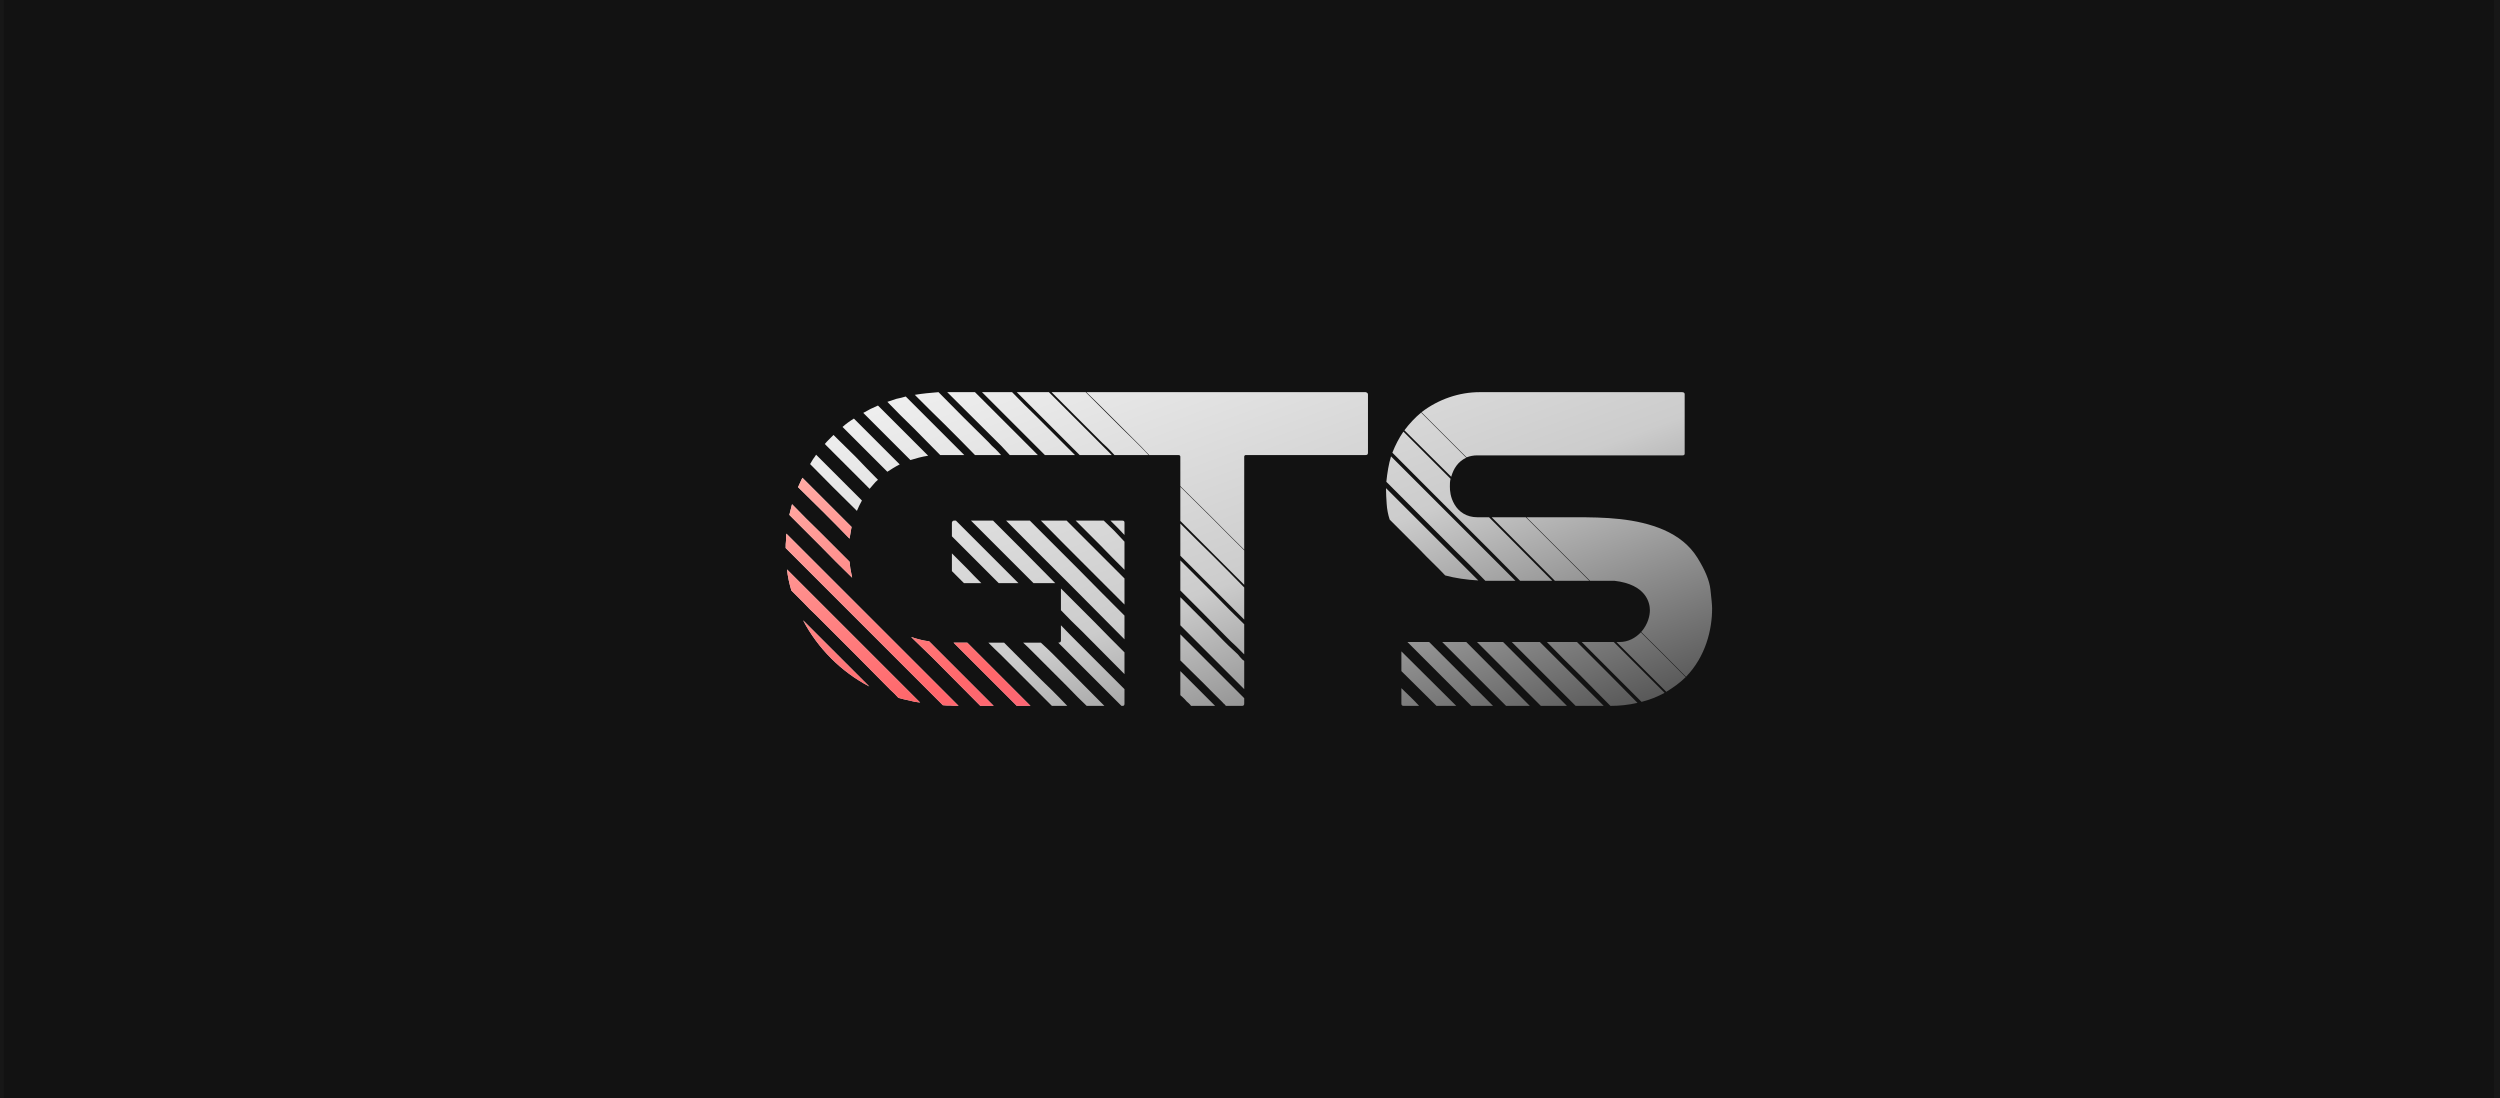
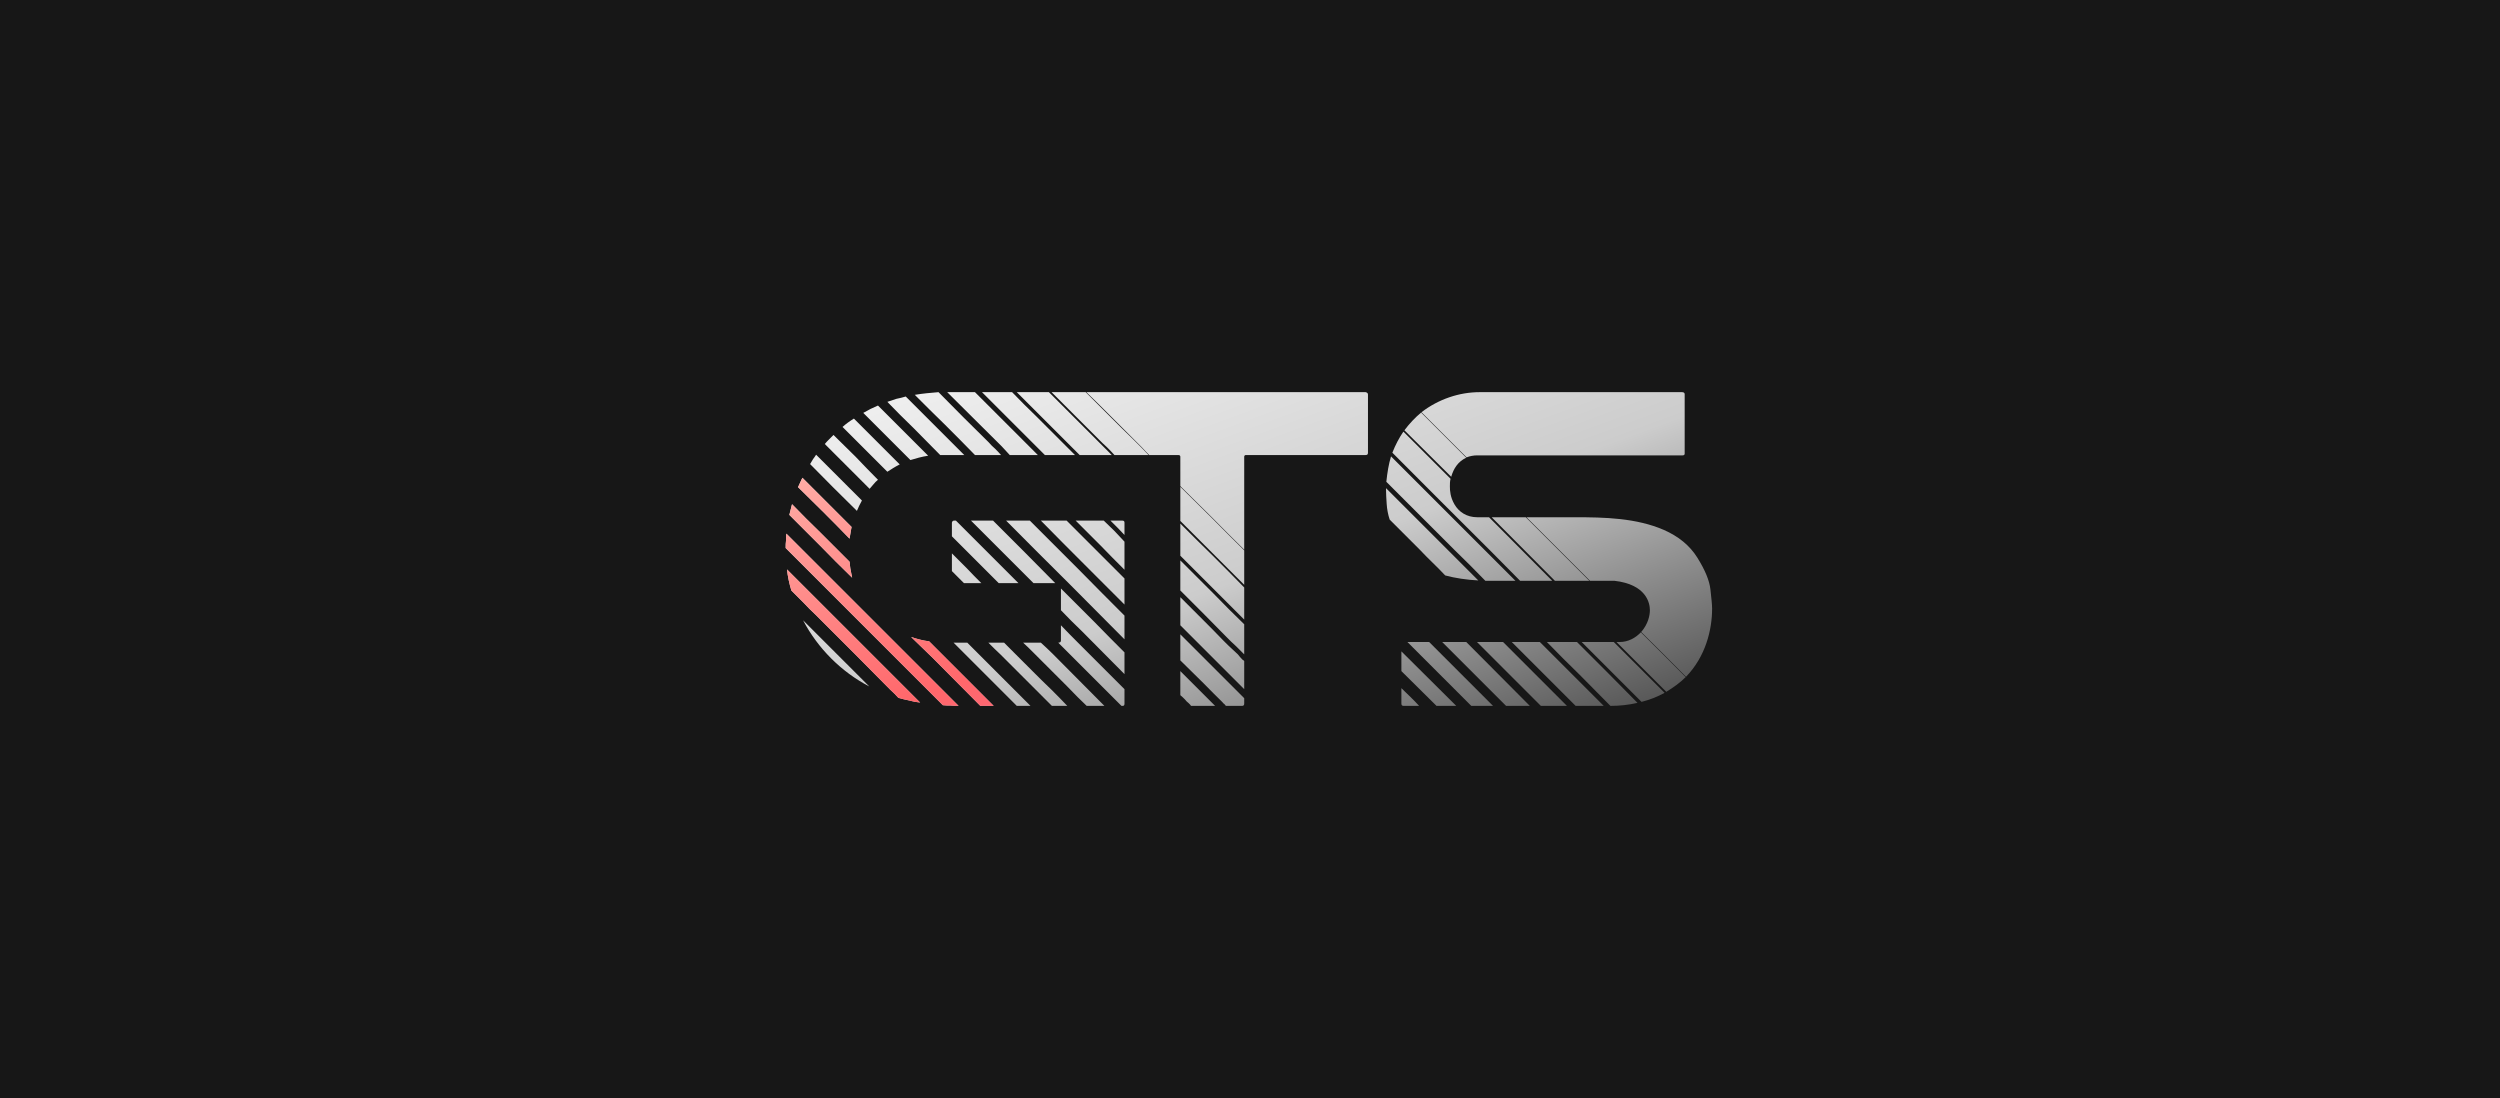
<svg xmlns="http://www.w3.org/2000/svg" width="255" height="112" viewBox="0 0 255 112" fill="none">
-   <rect width="255" height="112" fill="#424242" />
  <rect width="1440" height="524" transform="translate(-1045.61 -252)" fill="#121212" />
  <path d="M-295.614 -124C-295.614 -128.418 -292.032 -132 -287.614 -132H286.386C290.805 -132 294.386 -128.418 294.386 -124V144C294.386 148.418 290.805 152 286.386 152H-287.614C-292.032 152 -295.614 148.418 -295.614 144V-124Z" fill="#171717" />
  <path d="M-295.114 -124C-295.114 -128.142 -291.756 -131.5 -287.614 -131.5H286.386C290.529 -131.5 293.886 -128.142 293.886 -124V144C293.886 148.142 290.529 151.5 286.386 151.5H-287.614C-291.756 151.5 -295.114 148.142 -295.114 144V-124Z" stroke="white" stroke-opacity="0.18" />
-   <rect width="254" height="112" transform="translate(0.386)" fill="#121212" />
  <path d="M81.912 63.267L88.667 70.021C85.801 68.52 83.413 66.132 81.912 63.267ZM80.718 60.23C80.514 59.548 80.343 58.797 80.275 58.081L93.853 71.659C93.477 71.625 93.102 71.556 92.761 71.454C92.386 71.386 92.01 71.284 91.635 71.181C91.396 70.908 91.123 70.635 90.816 70.362C89.759 69.305 88.599 68.111 87.268 66.78C85.938 65.45 84.607 64.119 83.209 62.721C82.765 62.311 82.356 61.902 81.946 61.458C81.537 61.049 81.128 60.64 80.718 60.23ZM96.172 71.932L80.138 55.898C80.138 55.659 80.138 55.386 80.172 55.147C80.172 54.908 80.172 54.669 80.207 54.431L97.776 72C97.503 72 97.23 72 96.957 71.966C96.684 71.966 96.411 71.966 96.172 71.932ZM99.993 72L95.149 67.121C94.433 66.439 93.716 65.723 92.931 64.972C93.546 65.177 94.16 65.347 94.774 65.416C95.558 66.2 96.309 66.951 97.025 67.667C97.742 68.384 98.39 69.032 99.038 69.68L101.358 72H99.993ZM103.712 72L97.264 65.552H98.663L105.111 72H103.712ZM103.268 67.974C102.893 67.599 102.484 67.19 102.074 66.78C101.665 66.405 101.256 65.996 100.812 65.552H102.416L105.315 68.452C105.998 69.134 106.646 69.782 107.26 70.362C107.84 70.942 108.386 71.488 108.863 72H107.294C105.963 70.669 104.599 69.305 103.268 67.974ZM104.36 65.552H106.168C106.578 65.927 106.987 66.303 107.362 66.678L112.65 72H110.842C110.262 71.454 109.614 70.806 108.863 70.021C108.113 69.271 107.26 68.418 106.305 67.463L105.349 66.507C105.042 66.2 104.701 65.859 104.36 65.552ZM114.526 72H114.39L107.942 65.552C108.113 65.552 108.215 65.484 108.215 65.347V63.778C108.795 64.392 109.375 64.972 109.955 65.552L114.697 70.294V71.795C114.697 71.932 114.629 72 114.526 72ZM120.394 70.908V68.452L123.942 72H121.486C121.452 71.966 121.418 71.898 121.384 71.864C121.349 71.829 121.281 71.761 121.247 71.727C121.111 71.625 120.974 71.488 120.838 71.318C120.701 71.181 120.565 71.045 120.394 70.908ZM86.927 58.934C85.801 57.842 84.71 56.751 83.652 55.659C82.595 54.601 81.537 53.544 80.514 52.52L80.787 51.429C81.708 52.384 82.663 53.339 83.652 54.294C84.641 55.284 85.631 56.273 86.654 57.296C86.688 57.74 86.757 58.183 86.859 58.627C86.893 58.661 86.893 58.729 86.893 58.763C86.893 58.832 86.893 58.9 86.927 58.934ZM114.697 62.789V65.211C112.957 63.471 111.081 61.561 109.034 59.514C106.953 57.467 104.838 55.318 102.62 53.1H105.042C106.782 54.84 108.454 56.512 110.057 58.115C111.661 59.753 113.23 61.322 114.697 62.789ZM108.215 62.243V60.026C109.409 61.22 110.535 62.345 111.627 63.437C112.684 64.529 113.708 65.552 114.697 66.542V68.759L110.364 64.392C109.648 63.71 108.932 62.994 108.215 62.243ZM120.394 60.23V57.16C121.554 58.32 122.68 59.446 123.772 60.537C124.829 61.629 125.887 62.687 126.91 63.676V66.746L126.091 65.927C125.921 65.757 125.75 65.621 125.58 65.45L125.068 64.938C124.352 64.222 123.601 63.437 122.816 62.653C122.032 61.868 121.247 61.083 120.394 60.23ZM126.91 70.294L120.394 63.778V60.913C121.179 61.697 121.929 62.448 122.646 63.164C123.362 63.881 124.079 64.597 124.727 65.279L125.239 65.791C125.409 65.962 125.58 66.098 125.75 66.269L126.262 66.746C126.398 66.917 126.535 67.087 126.706 67.258C126.74 67.292 126.774 67.326 126.808 67.326C126.842 67.36 126.876 67.394 126.91 67.429V70.294ZM122.782 69.714L120.394 67.36V64.699L126.91 71.215V71.761C126.91 71.932 126.842 72 126.671 72H125.034C125 71.932 124.932 71.864 124.863 71.795C124.795 71.761 124.727 71.693 124.693 71.625C124.113 71.079 123.499 70.431 122.782 69.714ZM86.654 54.942C84.846 53.066 83.072 51.326 81.401 49.689C81.571 49.313 81.708 49.006 81.844 48.733L86.859 53.748C86.825 53.953 86.791 54.158 86.757 54.328C86.723 54.533 86.688 54.738 86.654 54.942ZM100.096 59.48H98.322L97.094 58.252V56.444C97.605 56.955 98.117 57.467 98.629 57.979C99.106 58.49 99.584 58.968 100.096 59.48ZM101.87 59.48L97.094 54.704V53.305C97.128 53.168 97.196 53.1 97.332 53.1H97.503L103.882 59.48H101.87ZM107.635 59.48H105.418L99.038 53.1H101.29C102.381 54.192 103.473 55.284 104.531 56.341C105.588 57.399 106.612 58.456 107.635 59.48ZM106.168 53.1H108.795L114.697 59.002V61.663L110.569 57.535C109.136 56.102 107.669 54.635 106.168 53.1ZM82.629 47.335C82.731 47.164 82.833 46.994 82.936 46.823C83.038 46.687 83.141 46.55 83.243 46.38L87.917 51.053C87.712 51.429 87.541 51.77 87.405 52.111C85.733 50.473 84.13 48.87 82.629 47.335ZM114.697 55.249V58.115C113.912 57.331 113.094 56.512 112.275 55.659C111.422 54.806 110.569 53.953 109.716 53.1H112.582L113.674 54.158C114.015 54.533 114.356 54.874 114.697 55.249ZM126.91 56.136V59.65L120.394 53.134V49.655L123.703 52.93C124.761 54.021 125.853 55.079 126.91 56.136ZM126.91 63.198L120.394 56.682V53.407C121.52 54.533 122.646 55.659 123.737 56.716C124.829 57.808 125.887 58.866 126.91 59.923V63.198ZM89.111 49.382L88.701 49.859L84.13 45.288C84.266 45.117 84.403 44.981 84.573 44.81L85.017 44.367L87.268 46.584C88.019 47.369 88.769 48.154 89.554 48.938C89.383 49.075 89.247 49.211 89.111 49.382ZM113.264 53.1H114.458C114.629 53.1 114.697 53.168 114.697 53.305V54.567C114.458 54.328 114.219 54.055 113.981 53.817C113.742 53.578 113.503 53.339 113.264 53.1ZM90.509 48.119L85.938 43.548C86.279 43.241 86.654 42.968 87.098 42.695L91.772 47.369C91.294 47.608 90.885 47.881 90.509 48.119ZM92.863 46.925L88.053 42.115C88.292 41.979 88.565 41.842 88.804 41.706C89.042 41.603 89.315 41.467 89.554 41.365L94.671 46.482C94.023 46.584 93.409 46.755 92.863 46.925ZM90.509 40.989C90.816 40.887 91.123 40.785 91.43 40.682C91.737 40.614 92.079 40.546 92.386 40.444L98.356 46.414H95.9C94.978 45.492 94.091 44.571 93.17 43.65C92.249 42.763 91.362 41.876 90.509 40.989ZM102.108 46.414H99.448C98.424 45.356 97.401 44.333 96.377 43.309C95.354 42.32 94.33 41.296 93.307 40.273C94.126 40.136 94.91 40.068 95.729 40C97.401 41.706 99.106 43.411 100.846 45.117C101.051 45.356 101.256 45.561 101.494 45.766C101.699 45.97 101.904 46.175 102.108 46.414ZM102.177 45.527L96.616 40H99.448C101.153 41.706 102.825 43.377 104.531 45.083L105.861 46.414H102.995C102.723 46.107 102.45 45.834 102.177 45.527ZM109.648 46.414H106.578L100.164 40H103.234C104.053 40.853 104.872 41.672 105.725 42.49C106.578 43.343 107.396 44.162 108.249 45.015L109.648 46.414ZM110.126 46.414L103.712 40H106.987L113.401 46.414H110.126ZM112.104 44.844L107.26 40H110.74L113.196 42.456C114.015 43.275 114.833 44.094 115.686 44.913C115.925 45.151 116.198 45.424 116.437 45.663C116.676 45.902 116.914 46.175 117.153 46.414H113.674C113.435 46.141 113.162 45.868 112.889 45.595C112.616 45.356 112.343 45.083 112.104 44.844ZM115.72 44.879L113.264 42.422C112.445 41.603 111.627 40.785 110.808 40H139.294C139.465 40.034 139.533 40.136 139.533 40.239V46.175C139.533 46.345 139.465 46.414 139.294 46.414H127.081C126.978 46.414 126.91 46.482 126.91 46.584V56.068C125.853 55.011 124.761 53.953 123.703 52.861L120.394 49.586V46.584C120.394 46.482 120.326 46.414 120.19 46.414H117.221C116.983 46.175 116.71 45.902 116.471 45.629C116.232 45.39 115.959 45.117 115.72 44.879Z" fill="url(#paint0_linear_847_5796)" />
  <path d="M149.594 46.653L144.989 42.047C146.728 40.716 148.844 40 150.925 40H171.564C171.735 40 171.837 40.068 171.837 40.205V46.277C171.837 46.38 171.769 46.448 171.632 46.448H150.686C150.311 46.448 149.935 46.516 149.594 46.653ZM155.701 52.759H160.647C163.65 52.759 166.89 52.827 169.722 54.055C171.189 54.704 172.349 55.625 173.134 56.887C173.918 58.149 174.362 59.207 174.464 60.128C174.566 61.049 174.635 61.697 174.635 62.072C174.635 64.222 173.986 66.951 171.974 69.032C170.507 67.531 169.006 66.064 167.402 64.461C168.119 63.642 168.289 62.755 168.289 62.243C168.289 61.492 167.914 59.616 164.673 59.241H162.183L155.701 52.759ZM142.021 46.175C142.328 45.39 142.703 44.674 143.146 44.026L147.957 48.836C147.888 49.109 147.888 49.347 147.888 49.62C147.888 50.03 147.922 50.712 148.366 51.463C148.809 52.213 149.594 52.759 150.686 52.759H151.88L158.328 59.241H155.053L152.016 56.171C148.605 52.759 145.261 49.45 142.021 46.175ZM148.4 56.136L141.406 49.143C141.509 48.188 141.645 47.335 141.884 46.55L154.575 59.241H151.505C150.481 58.183 149.458 57.16 148.4 56.136ZM158.6 59.241L152.153 52.759H155.632L162.114 59.241H158.6ZM141.441 51.395C141.406 50.883 141.372 50.337 141.372 49.791L150.788 59.207C149.56 59.139 148.434 58.968 147.411 58.695C146.558 57.774 145.671 56.989 144.818 56.068L141.748 52.998C141.577 52.486 141.475 51.94 141.441 51.395ZM157.782 65.484H160.852L164.025 68.657C165.048 69.68 166.038 70.704 167.027 71.693C166.14 71.898 165.219 72 164.264 72L161.125 68.827C160.033 67.77 158.908 66.644 157.782 65.484ZM161.33 65.484H164.605L169.79 70.669C169.04 71.079 168.255 71.386 167.436 71.591L161.33 65.484ZM160.716 72L154.2 65.484H157.065L163.581 72H160.716ZM157.168 72L150.652 65.484H153.313L159.829 72H157.168ZM164.878 65.484H165.219C166.072 65.484 166.822 65.075 167.368 64.495C168.971 66.098 170.473 67.565 171.94 69.066C171.36 69.646 170.677 70.124 169.961 70.567L164.878 65.484ZM143.249 43.889C143.76 43.207 144.34 42.593 144.954 42.081L149.56 46.687C148.741 47.062 148.264 47.778 148.025 48.631L143.249 43.889ZM147.104 65.484H149.56L156.042 72H153.62L147.104 65.484ZM143.556 65.484H145.773L152.289 72H150.072L143.556 65.484ZM146.524 72L142.942 68.452V66.439L148.537 72H146.524ZM142.942 70.192C143.59 70.84 144.17 71.352 144.75 72H143.18C143.01 72 142.942 71.932 142.942 71.761V70.192Z" fill="url(#paint1_linear_847_5796)" />
-   <path d="M81.912 63.267L88.667 70.021C85.801 68.52 83.413 66.132 81.912 63.267Z" fill="url(#paint2_linear_847_5796)" />
  <path d="M80.718 60.23C80.514 59.548 80.343 58.797 80.275 58.081L93.853 71.659C93.477 71.625 93.102 71.556 92.761 71.454C92.386 71.386 92.01 71.284 91.635 71.181C91.396 70.908 91.123 70.635 90.816 70.362C89.759 69.305 88.599 68.111 87.268 66.78L83.209 62.721C82.765 62.311 82.356 61.902 81.946 61.458L80.718 60.23Z" fill="url(#paint3_linear_847_5796)" />
  <path d="M96.172 71.932L80.138 55.898C80.138 55.659 80.138 55.386 80.172 55.147C80.172 54.908 80.172 54.669 80.207 54.431L97.776 72C97.503 72 97.23 72 96.957 71.966C96.684 71.966 96.411 71.966 96.172 71.932Z" fill="url(#paint4_linear_847_5796)" />
  <path d="M86.927 58.934C85.801 57.842 84.71 56.751 83.652 55.659L80.514 52.52L80.787 51.429C81.708 52.384 82.663 53.339 83.652 54.294L86.654 57.296C86.688 57.74 86.757 58.183 86.859 58.627C86.893 58.661 86.893 58.729 86.893 58.763C86.893 58.832 86.893 58.9 86.927 58.934Z" fill="url(#paint5_linear_847_5796)" />
  <path d="M99.993 72L95.149 67.121C94.433 66.439 93.716 65.723 92.931 64.972C93.546 65.177 94.16 65.347 94.774 65.416L97.025 67.667L99.038 69.68L101.358 72H99.993Z" fill="url(#paint6_linear_847_5796)" />
-   <path d="M103.712 72L97.264 65.552H98.663L105.111 72H103.712Z" fill="url(#paint7_linear_847_5796)" />
  <path d="M86.654 54.942C84.846 53.066 83.072 51.326 81.401 49.689C81.571 49.313 81.708 49.006 81.844 48.733L86.859 53.748C86.825 53.953 86.791 54.158 86.757 54.328L86.654 54.942Z" fill="url(#paint8_linear_847_5796)" />
  <defs>
    <linearGradient id="paint0_linear_847_5796" x1="81.083" y1="40.333" x2="102.475" y2="98.526" gradientUnits="userSpaceOnUse">
      <stop stop-color="#F3F3F3" />
      <stop offset="0.536" stop-color="#CCCCCC" />
      <stop offset="1" stop-color="#4C4C4C" />
    </linearGradient>
    <linearGradient id="paint1_linear_847_5796" x1="81.083" y1="40.333" x2="102.475" y2="98.526" gradientUnits="userSpaceOnUse">
      <stop stop-color="#F3F3F3" />
      <stop offset="0.536" stop-color="#CCCCCC" />
      <stop offset="1" stop-color="#4C4C4C" />
    </linearGradient>
    <linearGradient id="paint2_linear_847_5796" x1="81.083" y1="40.333" x2="102.475" y2="98.526" gradientUnits="userSpaceOnUse">
      <stop stop-color="#FFC1B7" />
      <stop offset="0.536" stop-color="#FF676B" />
      <stop offset="1" stop-color="#F463A0" />
    </linearGradient>
    <linearGradient id="paint3_linear_847_5796" x1="81.083" y1="40.333" x2="102.475" y2="98.526" gradientUnits="userSpaceOnUse">
      <stop stop-color="#FFC1B7" />
      <stop offset="0.536" stop-color="#FF676B" />
      <stop offset="1" stop-color="#F463A0" />
    </linearGradient>
    <linearGradient id="paint4_linear_847_5796" x1="81.083" y1="40.333" x2="102.475" y2="98.526" gradientUnits="userSpaceOnUse">
      <stop stop-color="#FFC1B7" />
      <stop offset="0.536" stop-color="#FF676B" />
      <stop offset="1" stop-color="#F463A0" />
    </linearGradient>
    <linearGradient id="paint5_linear_847_5796" x1="81.083" y1="40.333" x2="102.475" y2="98.526" gradientUnits="userSpaceOnUse">
      <stop stop-color="#FFC1B7" />
      <stop offset="0.536" stop-color="#FF676B" />
      <stop offset="1" stop-color="#F463A0" />
    </linearGradient>
    <linearGradient id="paint6_linear_847_5796" x1="81.083" y1="40.333" x2="102.475" y2="98.526" gradientUnits="userSpaceOnUse">
      <stop stop-color="#FFC1B7" />
      <stop offset="0.536" stop-color="#FF676B" />
      <stop offset="1" stop-color="#F463A0" />
    </linearGradient>
    <linearGradient id="paint7_linear_847_5796" x1="81.083" y1="40.333" x2="102.475" y2="98.526" gradientUnits="userSpaceOnUse">
      <stop stop-color="#FFC1B7" />
      <stop offset="0.536" stop-color="#FF676B" />
      <stop offset="1" stop-color="#F463A0" />
    </linearGradient>
    <linearGradient id="paint8_linear_847_5796" x1="81.083" y1="40.333" x2="102.475" y2="98.526" gradientUnits="userSpaceOnUse">
      <stop stop-color="#FFC1B7" />
      <stop offset="0.536" stop-color="#FF676B" />
      <stop offset="1" stop-color="#F463A0" />
    </linearGradient>
  </defs>
</svg>